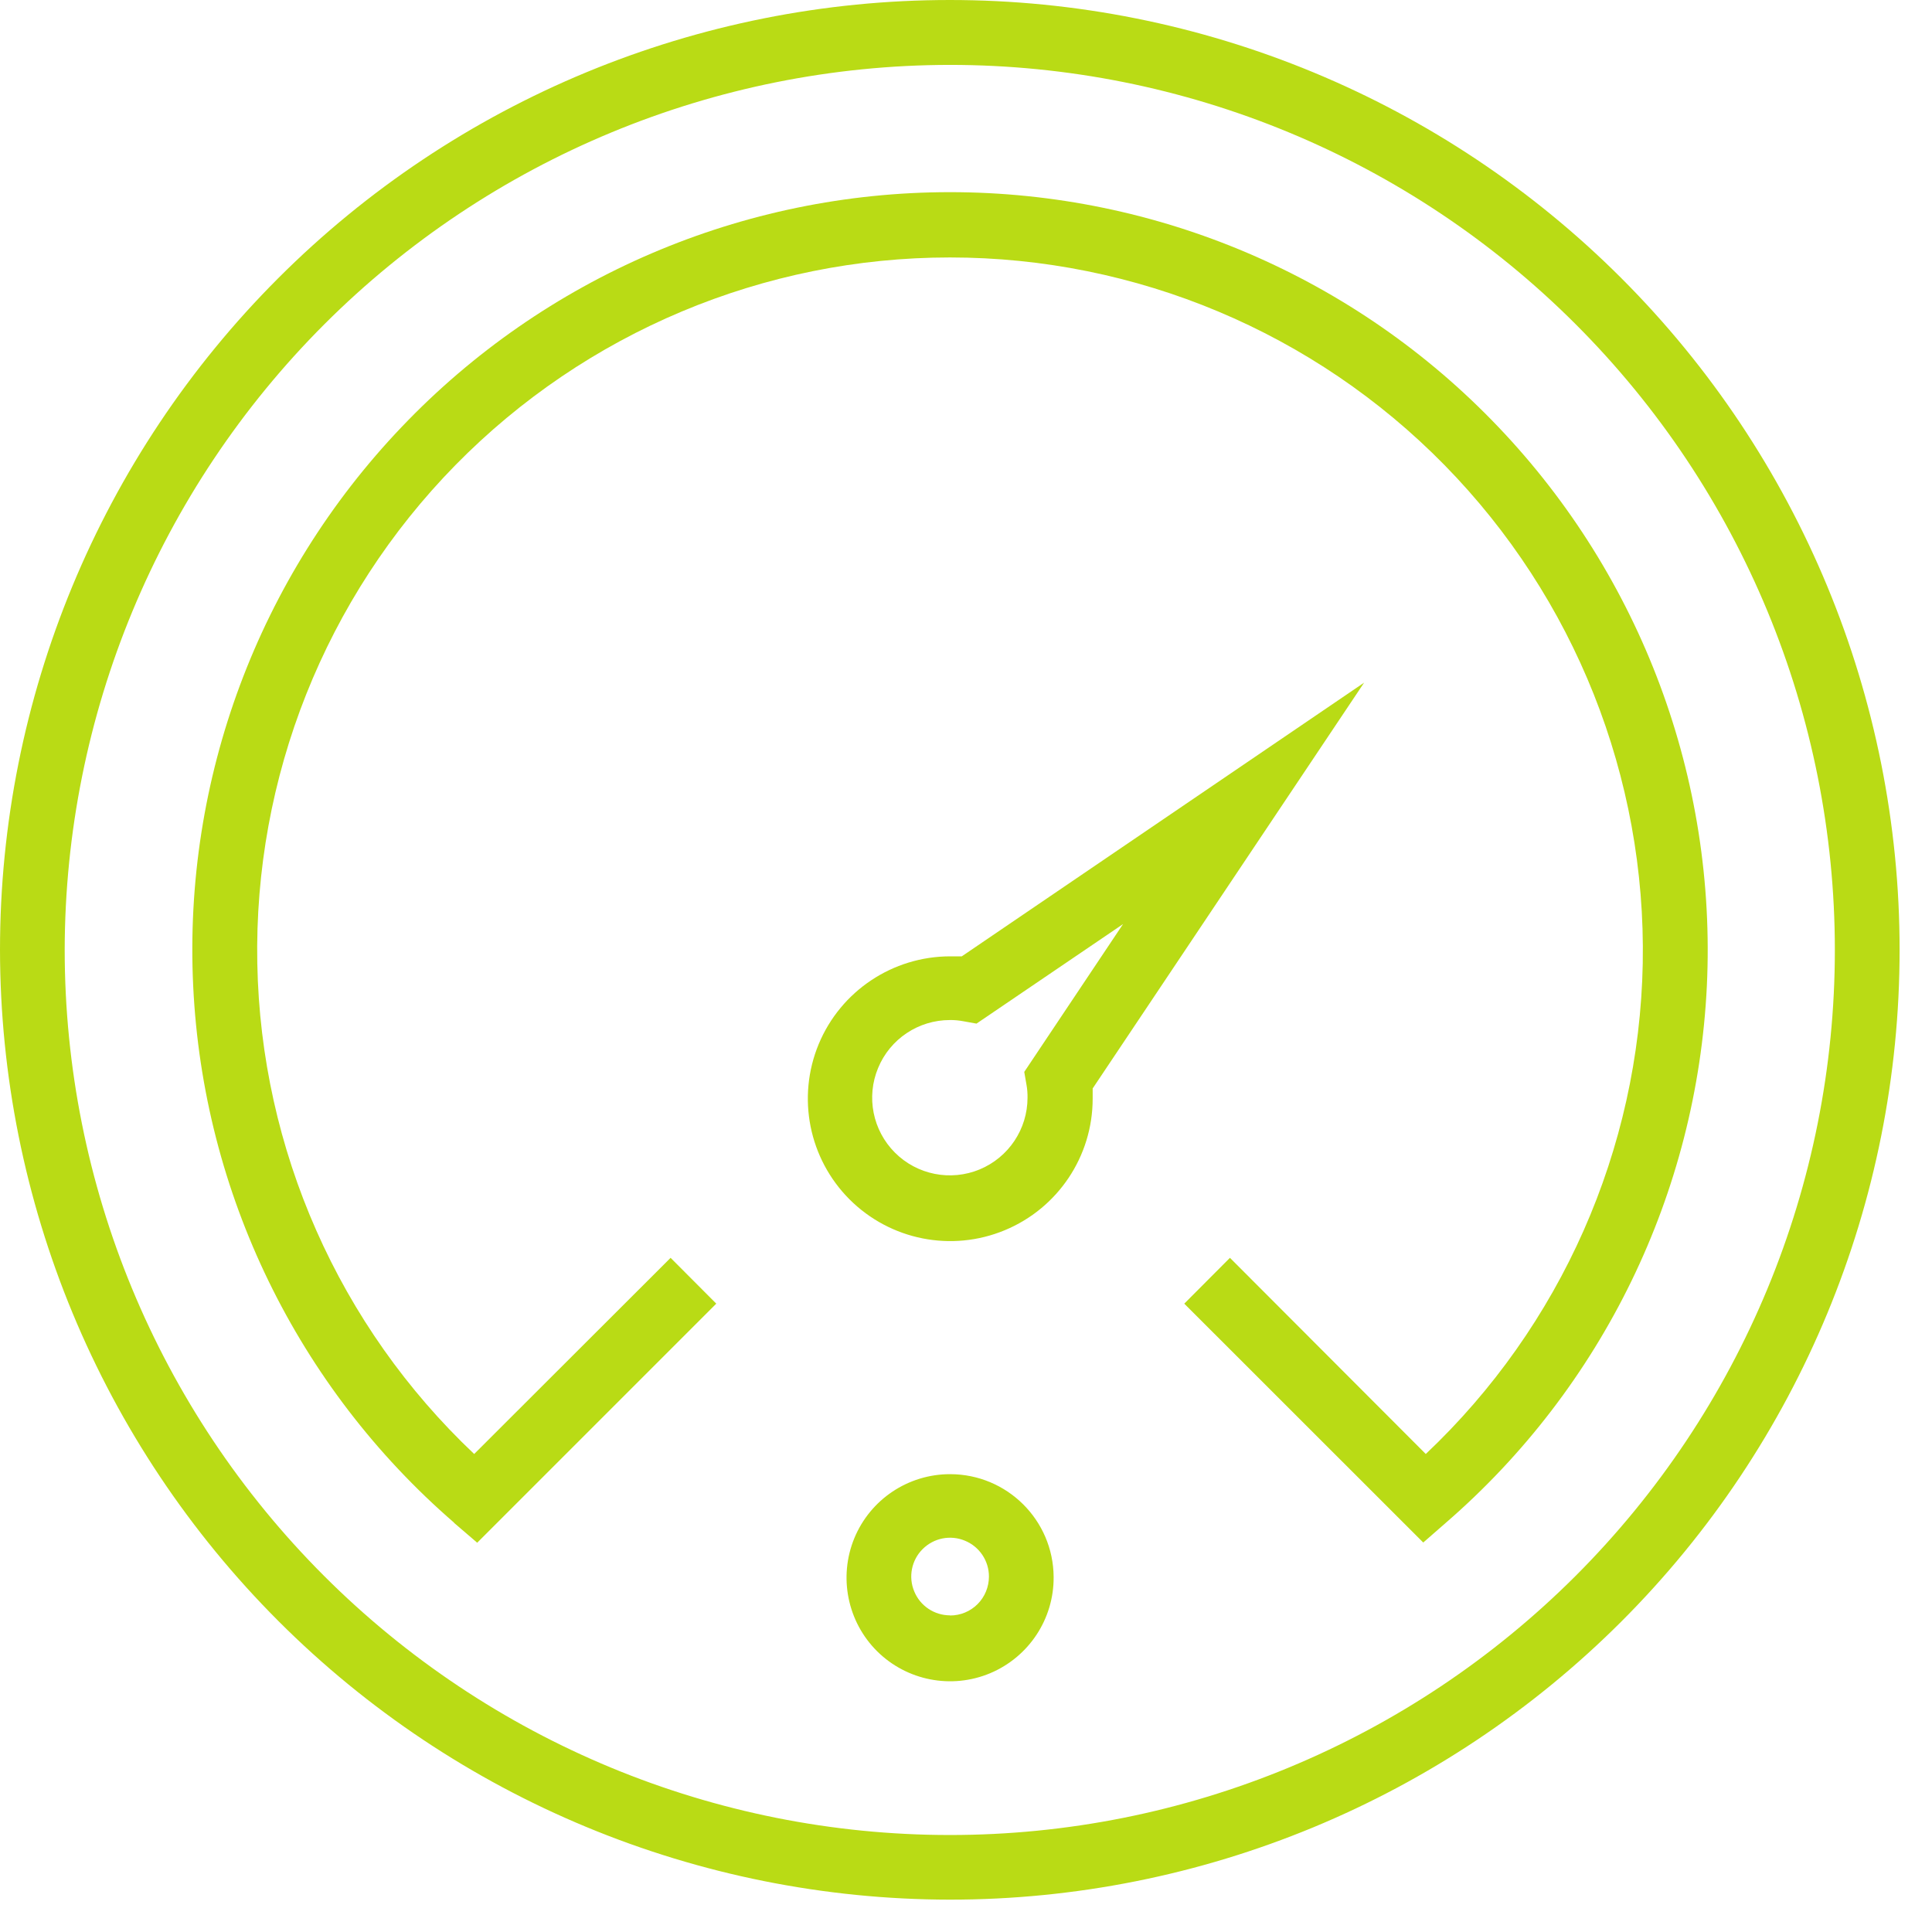
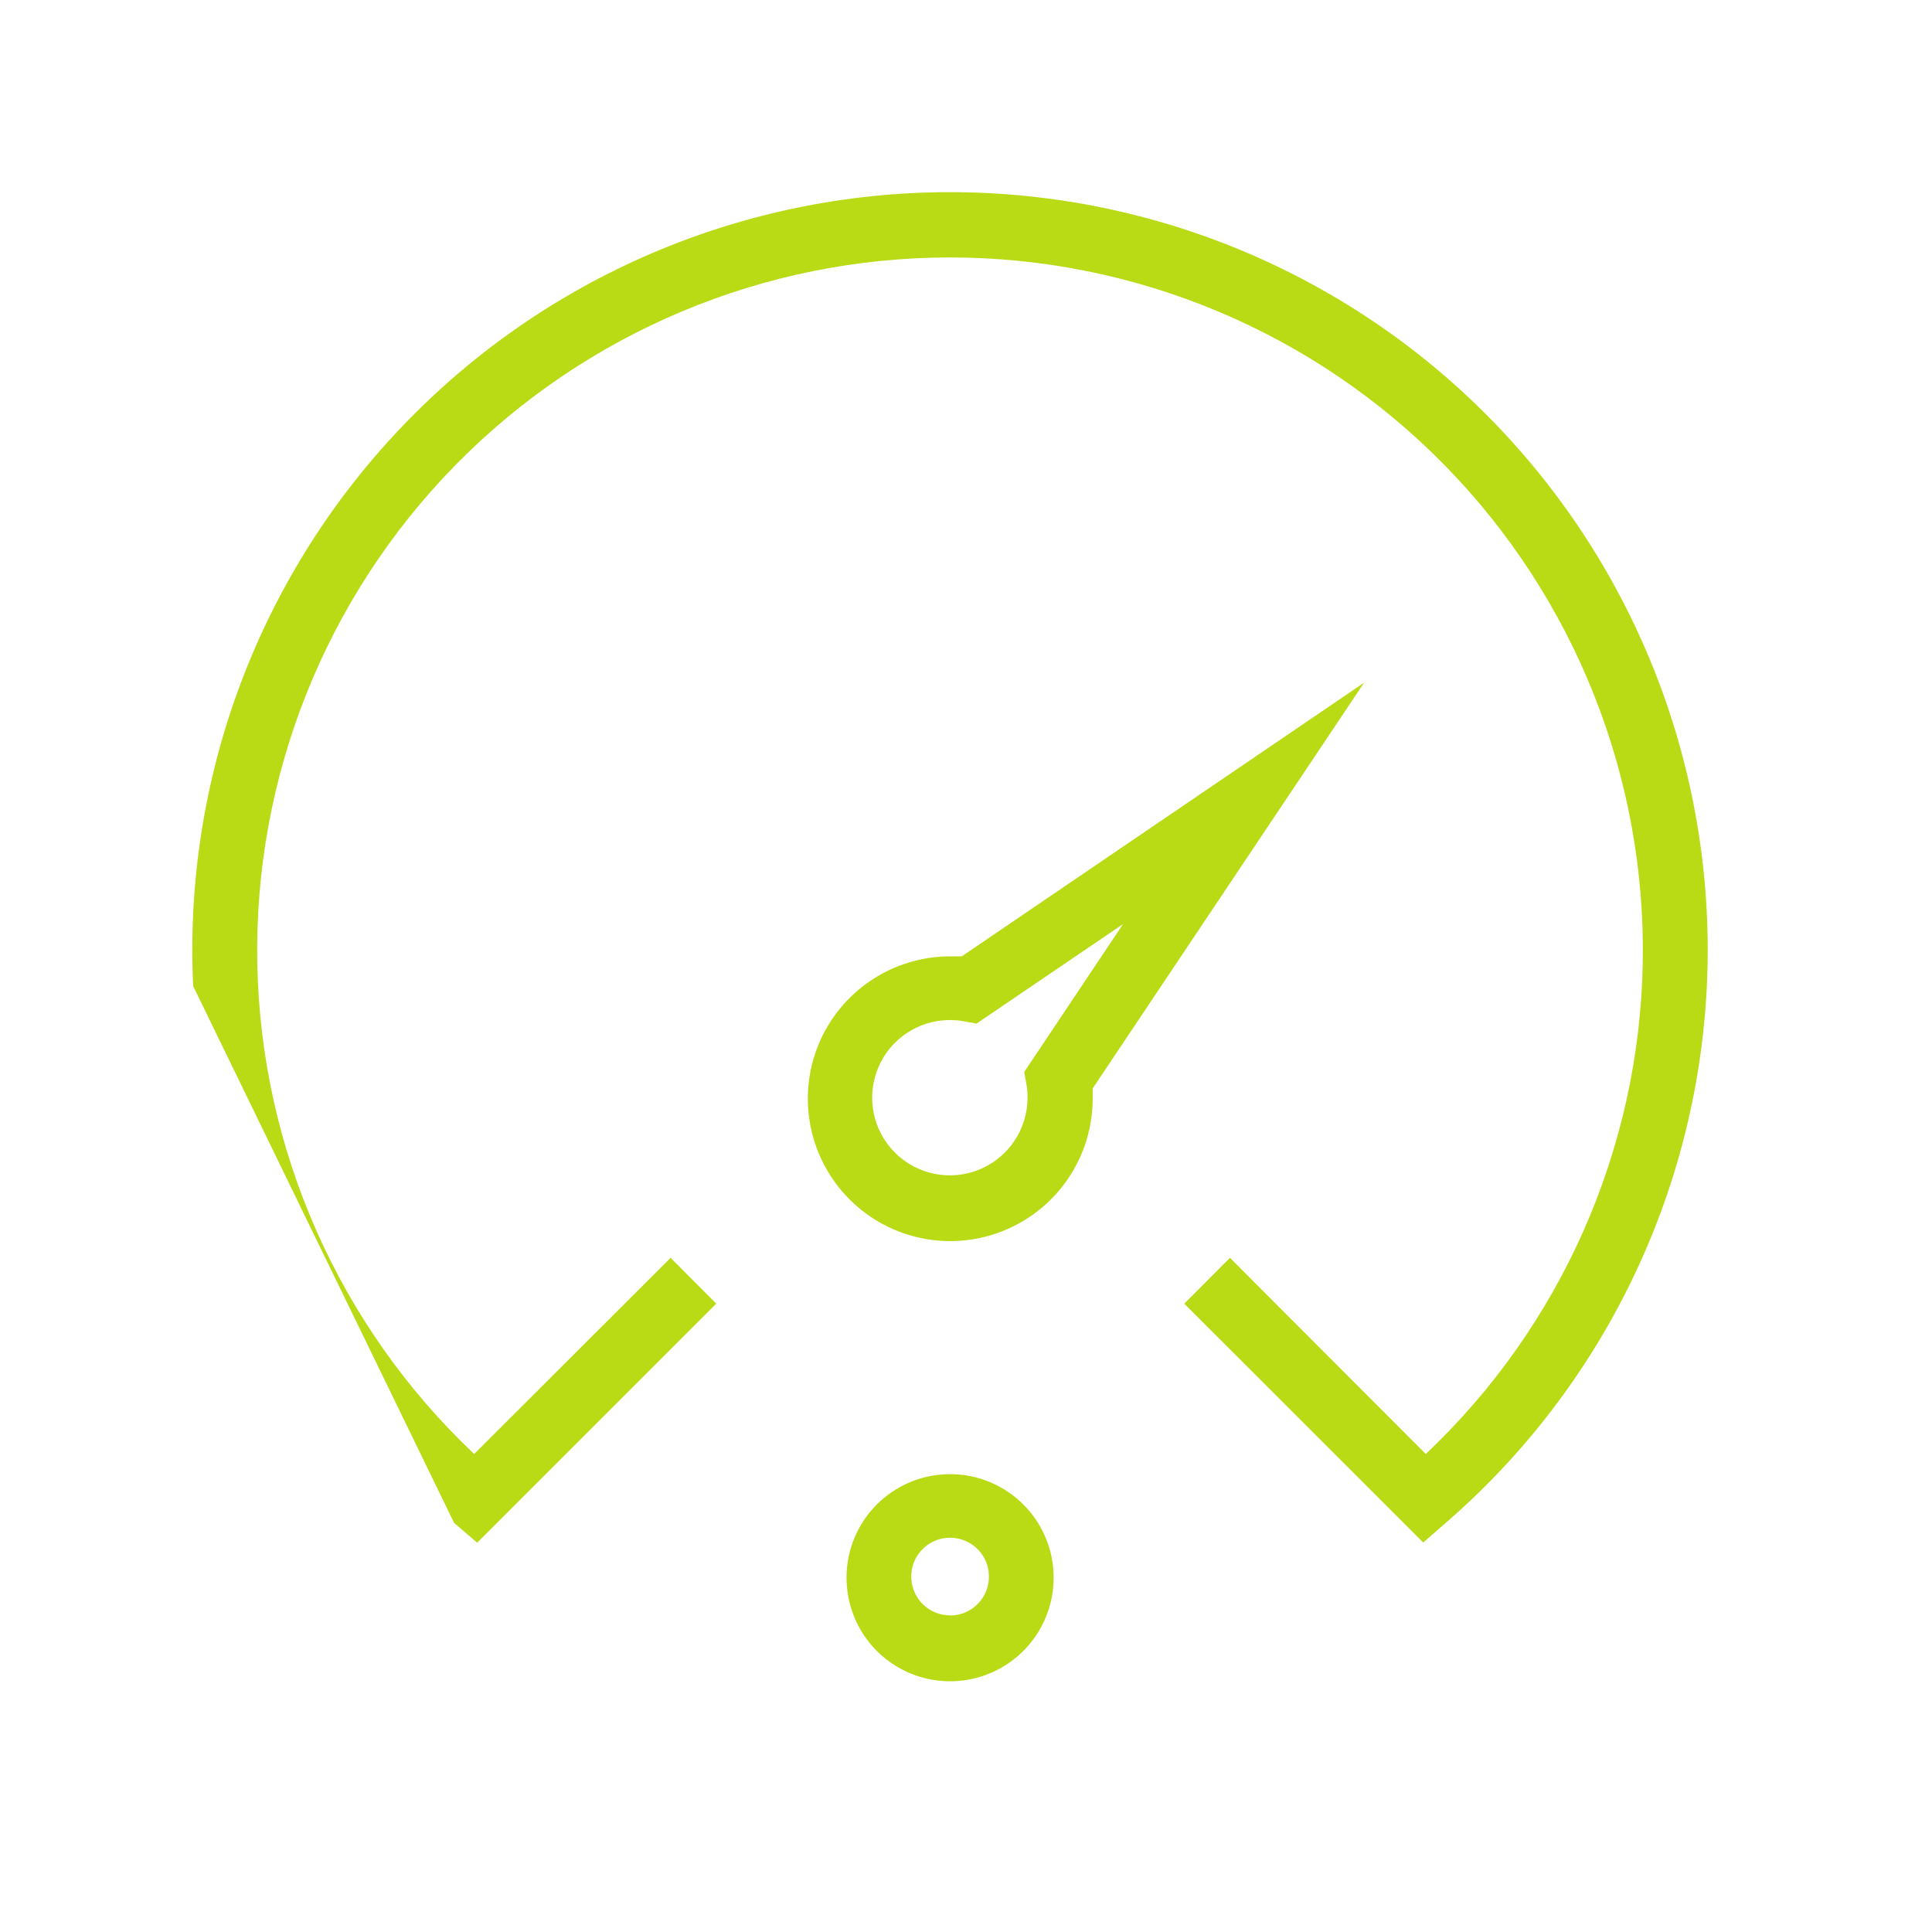
<svg xmlns="http://www.w3.org/2000/svg" fill="none" viewBox="0 0 39 39" height="39" width="39">
-   <path fill="#B9DB15" d="M19.174 38.347C24.258 38.347 29.134 36.327 32.73 32.732C36.327 29.136 38.346 24.26 38.346 19.174C38.346 14.089 36.327 9.213 32.73 5.616C29.135 2.02 24.258 0 19.174 0C14.088 0 9.211 2.02 5.616 5.616C2.02 9.212 0 14.089 0 19.174C0.006 24.256 2.028 29.13 5.622 32.725C9.216 36.319 14.091 38.341 19.174 38.347ZM19.174 1.31C23.913 1.31 28.456 3.192 31.806 6.544C35.158 9.894 37.039 14.439 37.039 19.177C37.039 23.916 35.156 28.461 31.806 31.811C28.455 35.161 23.91 37.044 19.172 37.042C14.433 37.042 9.889 35.16 6.538 31.808C3.188 28.458 1.306 23.913 1.306 19.174C1.313 14.438 3.197 9.897 6.546 6.547C9.896 3.199 14.436 1.314 19.174 1.31Z" />
  <path fill="#B9DB15" d="M27.537 13.78L19.415 19.305H19.182C18.02 19.305 16.971 20.005 16.526 21.078C16.081 22.153 16.328 23.389 17.149 24.211C17.971 25.033 19.207 25.28 20.282 24.834C21.356 24.389 22.057 23.342 22.057 22.178V21.972L27.537 13.78ZM20.721 21.897C20.737 21.983 20.743 22.071 20.742 22.158C20.742 22.793 20.36 23.364 19.774 23.607C19.189 23.849 18.514 23.716 18.065 23.267C17.617 22.819 17.482 22.144 17.726 21.558C17.968 20.972 18.54 20.591 19.174 20.591C19.267 20.589 19.36 20.599 19.451 20.616L19.712 20.663L22.67 18.654L20.676 21.638L20.721 21.897Z" />
-   <path fill="#B9DB15" d="M9.167 30.742L9.633 31.142L14.459 26.316L13.537 25.391L9.572 29.351C6.842 26.771 5.265 23.204 5.194 19.449C5.123 15.694 6.564 12.069 9.194 9.388C11.825 6.708 15.422 5.197 19.176 5.197C22.933 5.197 26.53 6.708 29.159 9.388C31.789 12.069 33.231 15.694 33.161 19.449C33.089 23.203 31.511 26.771 28.781 29.351L24.828 25.391L23.906 26.316L28.73 31.138L29.188 30.738C32.35 27.999 34.253 24.085 34.455 19.907C34.655 15.727 33.135 11.649 30.248 8.621C27.363 5.591 23.361 3.879 19.176 3.879C14.994 3.879 10.992 5.591 8.106 8.621C5.218 11.649 3.698 15.727 3.9 19.907C4.1 24.085 6.004 27.999 9.167 30.738L9.167 30.742Z" />
+   <path fill="#B9DB15" d="M9.167 30.742L9.633 31.142L14.459 26.316L13.537 25.391L9.572 29.351C6.842 26.771 5.265 23.204 5.194 19.449C5.123 15.694 6.564 12.069 9.194 9.388C11.825 6.708 15.422 5.197 19.176 5.197C22.933 5.197 26.53 6.708 29.159 9.388C31.789 12.069 33.231 15.694 33.161 19.449C33.089 23.203 31.511 26.771 28.781 29.351L24.828 25.391L23.906 26.316L28.73 31.138L29.188 30.738C32.35 27.999 34.253 24.085 34.455 19.907C34.655 15.727 33.135 11.649 30.248 8.621C27.363 5.591 23.361 3.879 19.176 3.879C14.994 3.879 10.992 5.591 8.106 8.621C5.218 11.649 3.698 15.727 3.9 19.907L9.167 30.742Z" />
  <path fill="#B9DB15" d="M19.178 29.758C18.331 29.758 17.569 30.268 17.246 31.05C16.924 31.833 17.105 32.735 17.705 33.332C18.305 33.927 19.206 34.104 19.988 33.776C20.769 33.447 21.275 32.682 21.269 31.835C21.263 30.685 20.328 29.758 19.178 29.758ZM19.178 32.61V32.608C18.861 32.608 18.575 32.418 18.455 32.124C18.333 31.832 18.4 31.494 18.624 31.271C18.849 31.046 19.186 30.979 19.478 31.101C19.772 31.222 19.963 31.507 19.963 31.824C19.963 32.033 19.881 32.233 19.735 32.38C19.586 32.529 19.388 32.611 19.178 32.611L19.178 32.61Z" />
</svg>